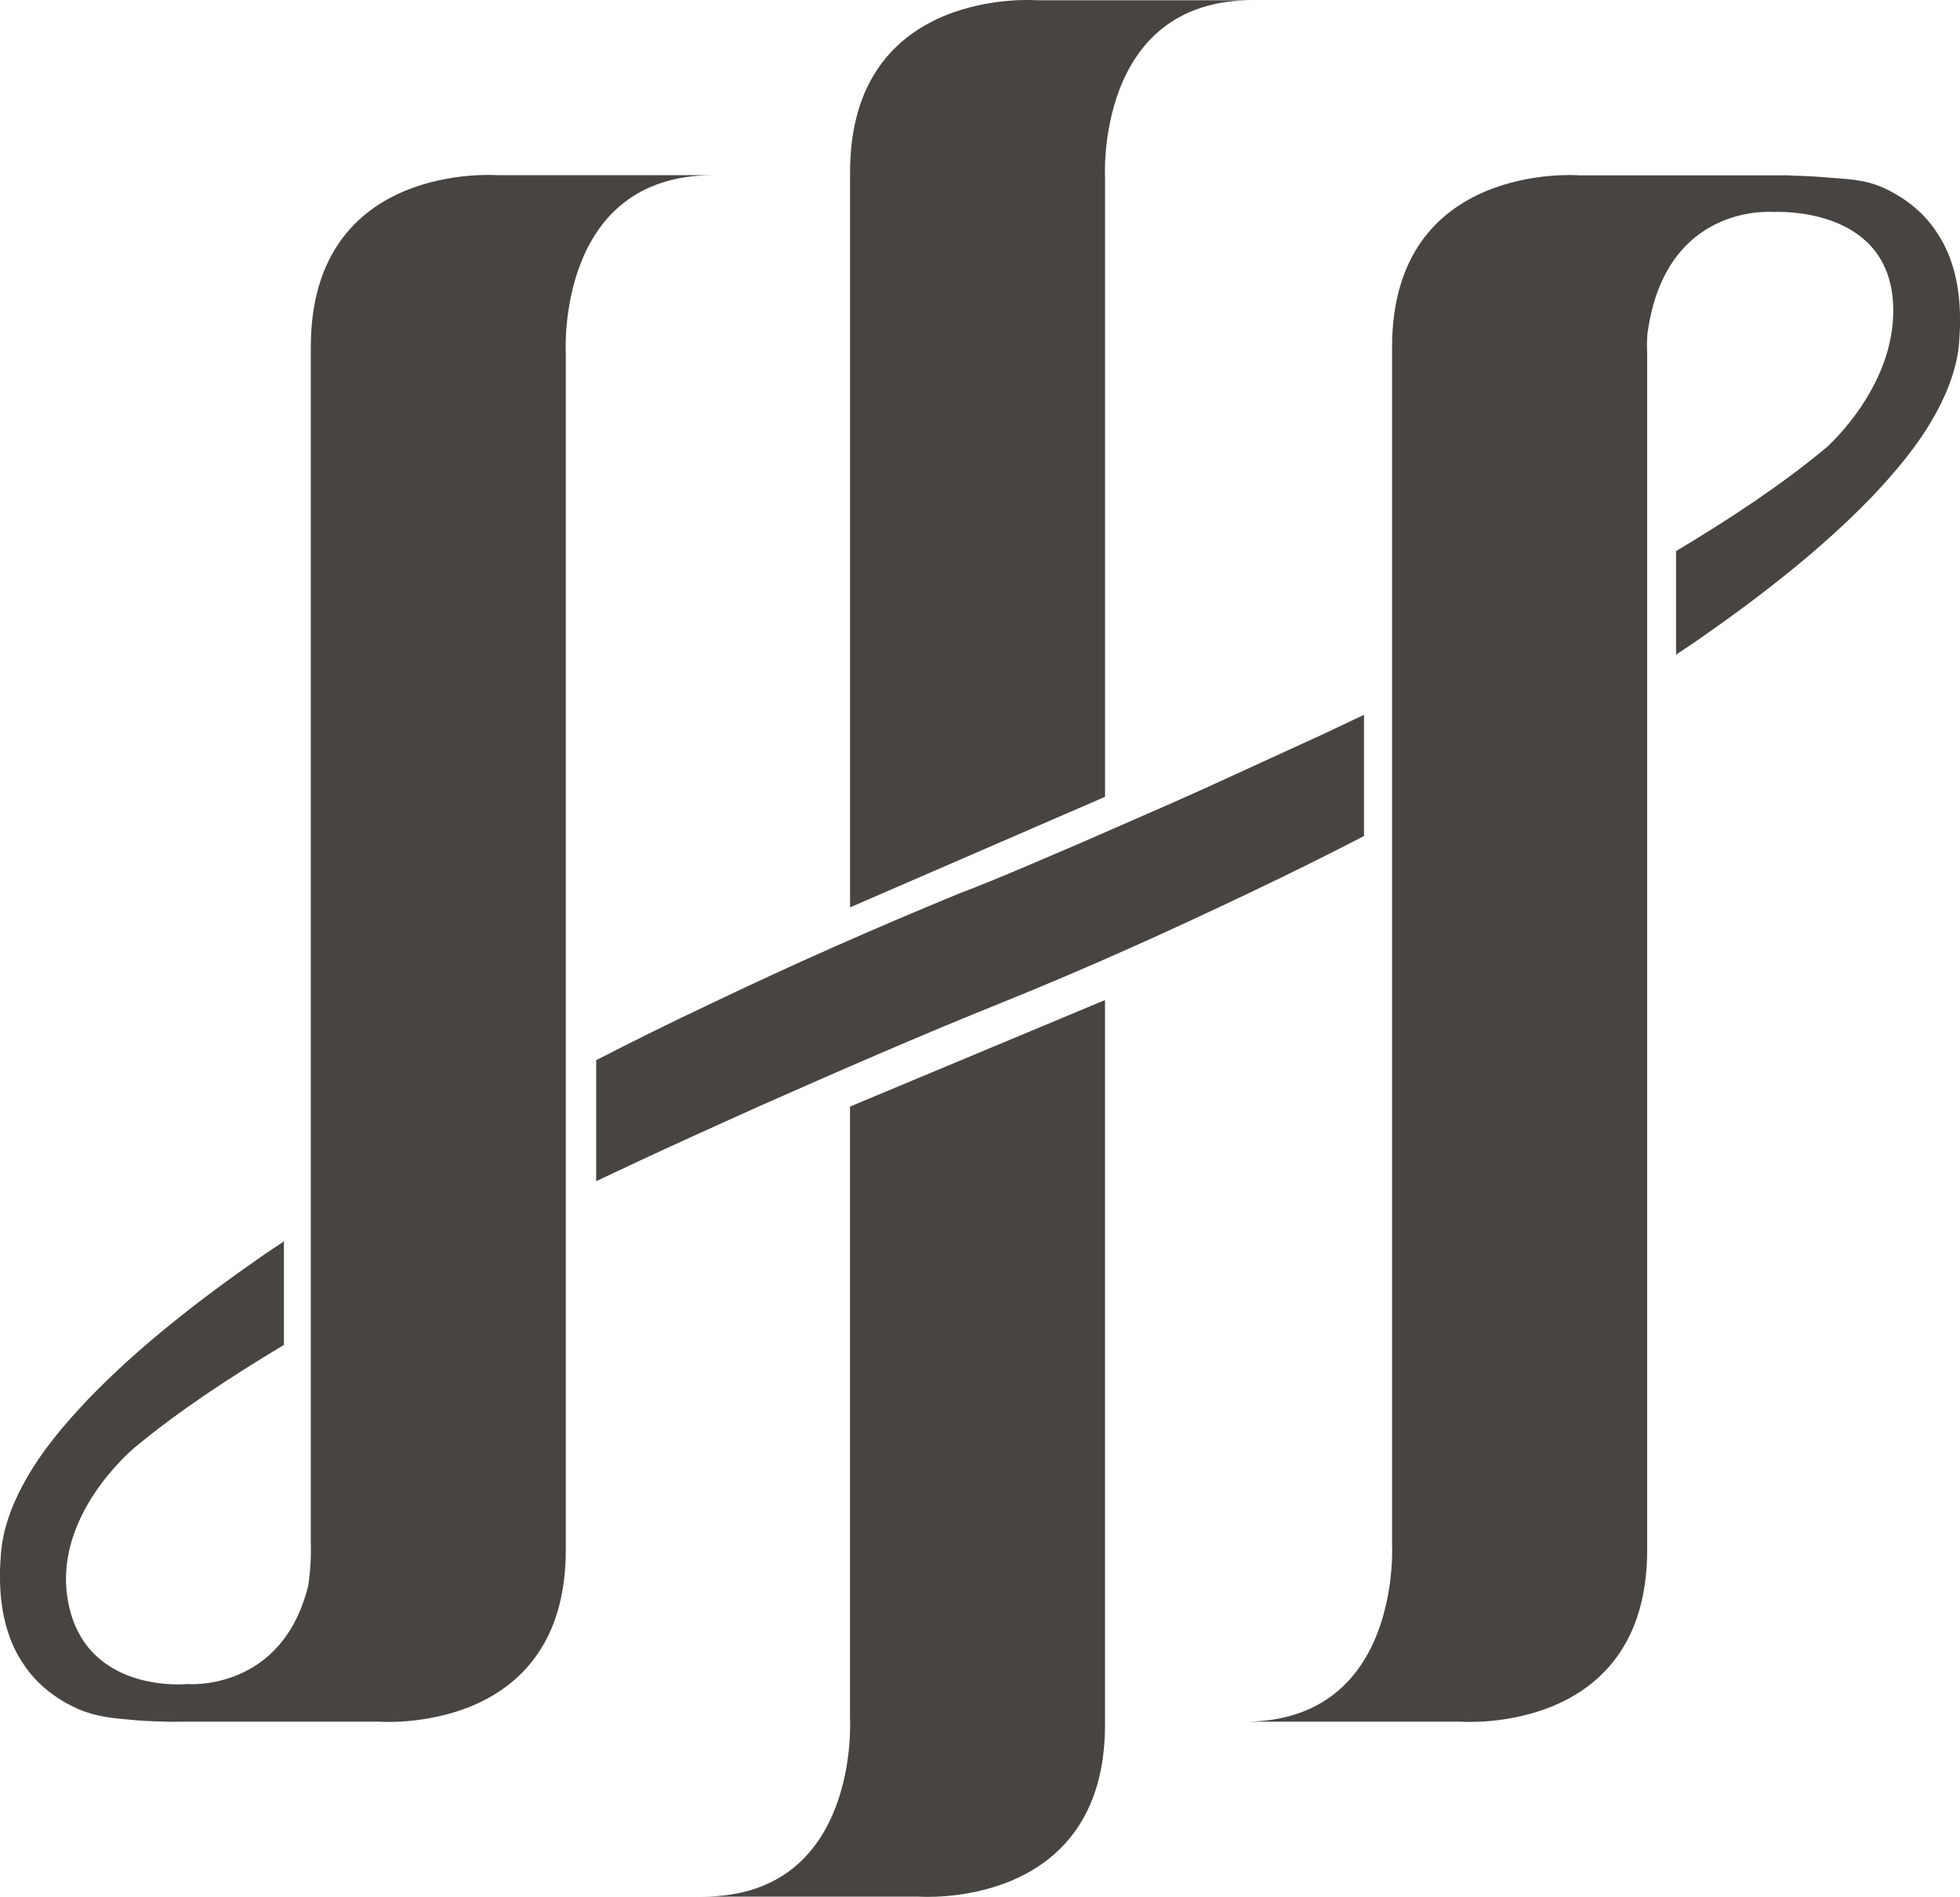
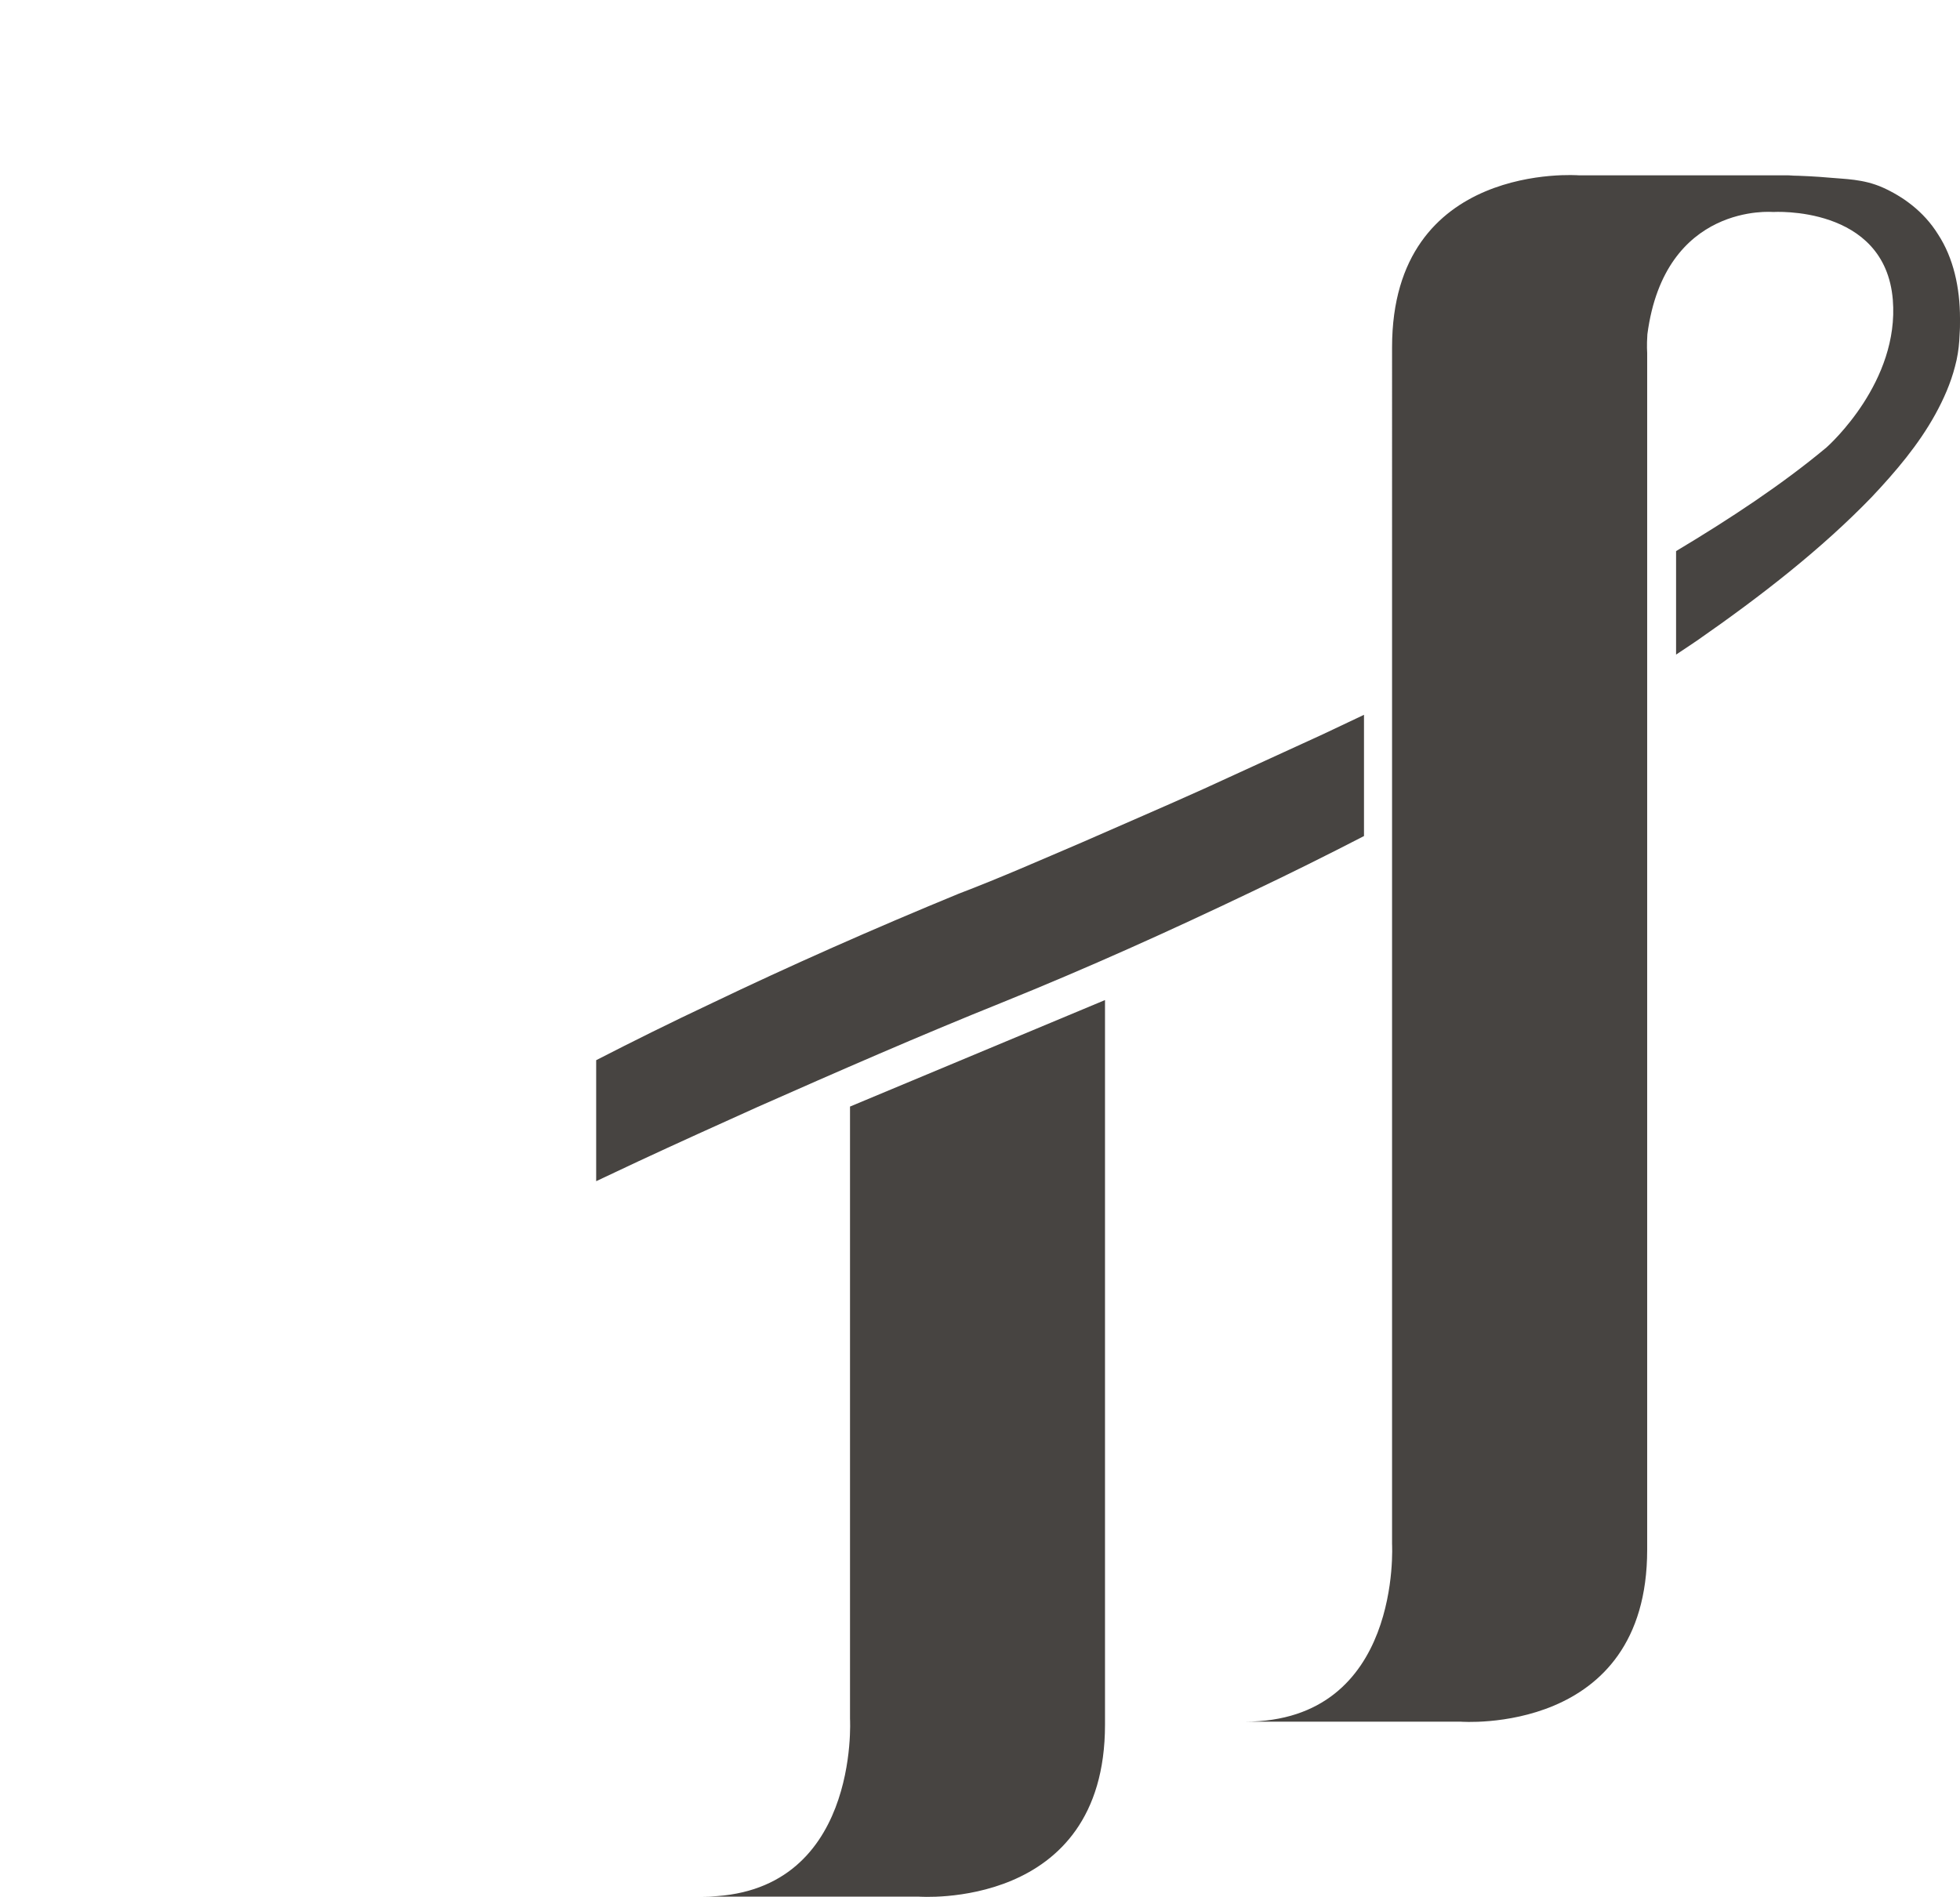
<svg xmlns="http://www.w3.org/2000/svg" version="1.1" id="Livello_1" x="0px" y="0px" width="47.618px" height="46.091px" viewBox="0 0 47.618 46.091" enable-background="new 0 0 47.618 46.091" xml:space="preserve">
  <g>
    <path fill="#474441" d="M20.651,41.765c0,0,0.248,4.32-3.577,4.32h5.24c0,0,4.532,0.352,4.532-4.179V24.3l-6.195,2.588V41.765z" />
-     <path fill="#474441" d="M26.847,4.326c0,0-0.248-4.32,3.575-4.32h-5.238c0,0-4.532-0.353-4.532,4.179v17.862l6.195-2.686V4.326z" />
    <path fill="#474441" d="M26.286,20.469c-0.991,0.423-1.998,0.868-2.993,1.246c-2.068,0.851-4.082,1.741-6.05,2.685   c-0.936,0.441-1.854,0.896-2.759,1.361v2.94c0.341-0.158,0.679-0.322,1.019-0.48c0.952-0.443,1.917-0.88,2.895-1.32   c1.952-0.864,3.957-1.741,5.957-2.545c2.077-0.839,4.08-1.743,6.051-2.686c0.927-0.44,1.835-0.892,2.732-1.355v-2.946   c-0.335,0.159-0.667,0.317-1.001,0.474c-0.952,0.437-1.919,0.879-2.892,1.325C28.271,19.608,27.278,20.032,26.286,20.469" />
    <path fill="#474441" d="M30.244,41.834h5.241c0,0,4.533,0.354,4.533-4.177V20.049v-0.214V8.577c0,0-0.014-0.177,0.005-0.455   c0.422-3.205,3.05-2.971,3.05-2.971s2.725-0.175,2.913,2.136c0.159,1.982-1.52,3.505-1.629,3.601   c-0.002,0.002-0.005,0.003-0.007,0.004c-1.042,0.867-2.28,1.691-3.63,2.499v2.515c0.17-0.114,0.343-0.227,0.511-0.342   c1.582-1.1,3.031-2.234,4.237-3.481c0.594-0.63,1.143-1.278,1.55-2.015c0.202-0.367,0.374-0.755,0.479-1.165   c0.056-0.201,0.09-0.426,0.103-0.623c0.003-0.085,0.009-0.173,0.014-0.256c0.006-0.084,0.002-0.194,0.004-0.284   c0-0.754-0.161-1.475-0.531-2.042c-0.356-0.576-0.879-0.932-1.347-1.142c-0.478-0.211-0.922-0.203-1.309-0.24   c-0.268-0.025-0.674-0.047-0.983-0.051c0.049,0,0.094-0.005,0.143-0.005h-5.236c0,0-4.535-0.352-4.535,4.179V19.67v0.209v17.636   C33.819,37.516,34.072,41.834,30.244,41.834" />
-     <path fill="#474441" d="M0,38.333c0,0.752,0.161,1.474,0.531,2.042c0.357,0.574,0.879,0.932,1.349,1.143   c0.478,0.209,0.904,0.233,1.287,0.269c0.233,0.025,0.553,0.04,0.826,0.045c-0.005,0-0.011,0.002-0.019,0.002h0.047   c0.129,0.004,0.244,0.004,0.337,0h4.857c0,0,4.531,0.354,4.531-4.177V26.427v-0.213V8.577c0,0-0.248-4.32,3.577-4.32h-5.237   c0,0-4.535-0.355-4.535,4.179v17.606v0.213v11.26c0,0,0.025,0.428-0.061,1.009c-0.64,2.601-2.945,2.396-2.945,2.396   s-2.571,0.264-2.913-2.138c-0.279-1.967,1.52-3.506,1.629-3.601c0.004-0.001,0.004-0.004,0.007-0.005   c1.041-0.866,2.281-1.688,3.63-2.497v-2.515c-0.17,0.115-0.345,0.227-0.509,0.341c-1.582,1.1-3.033,2.233-4.237,3.483   c-0.596,0.629-1.146,1.276-1.552,2.014c-0.204,0.366-0.373,0.754-0.48,1.165c-0.052,0.201-0.087,0.426-0.1,0.623   c-0.004,0.084-0.01,0.172-0.016,0.256C-0.002,38.132,0.001,38.24,0,38.333" />
  </g>
</svg>